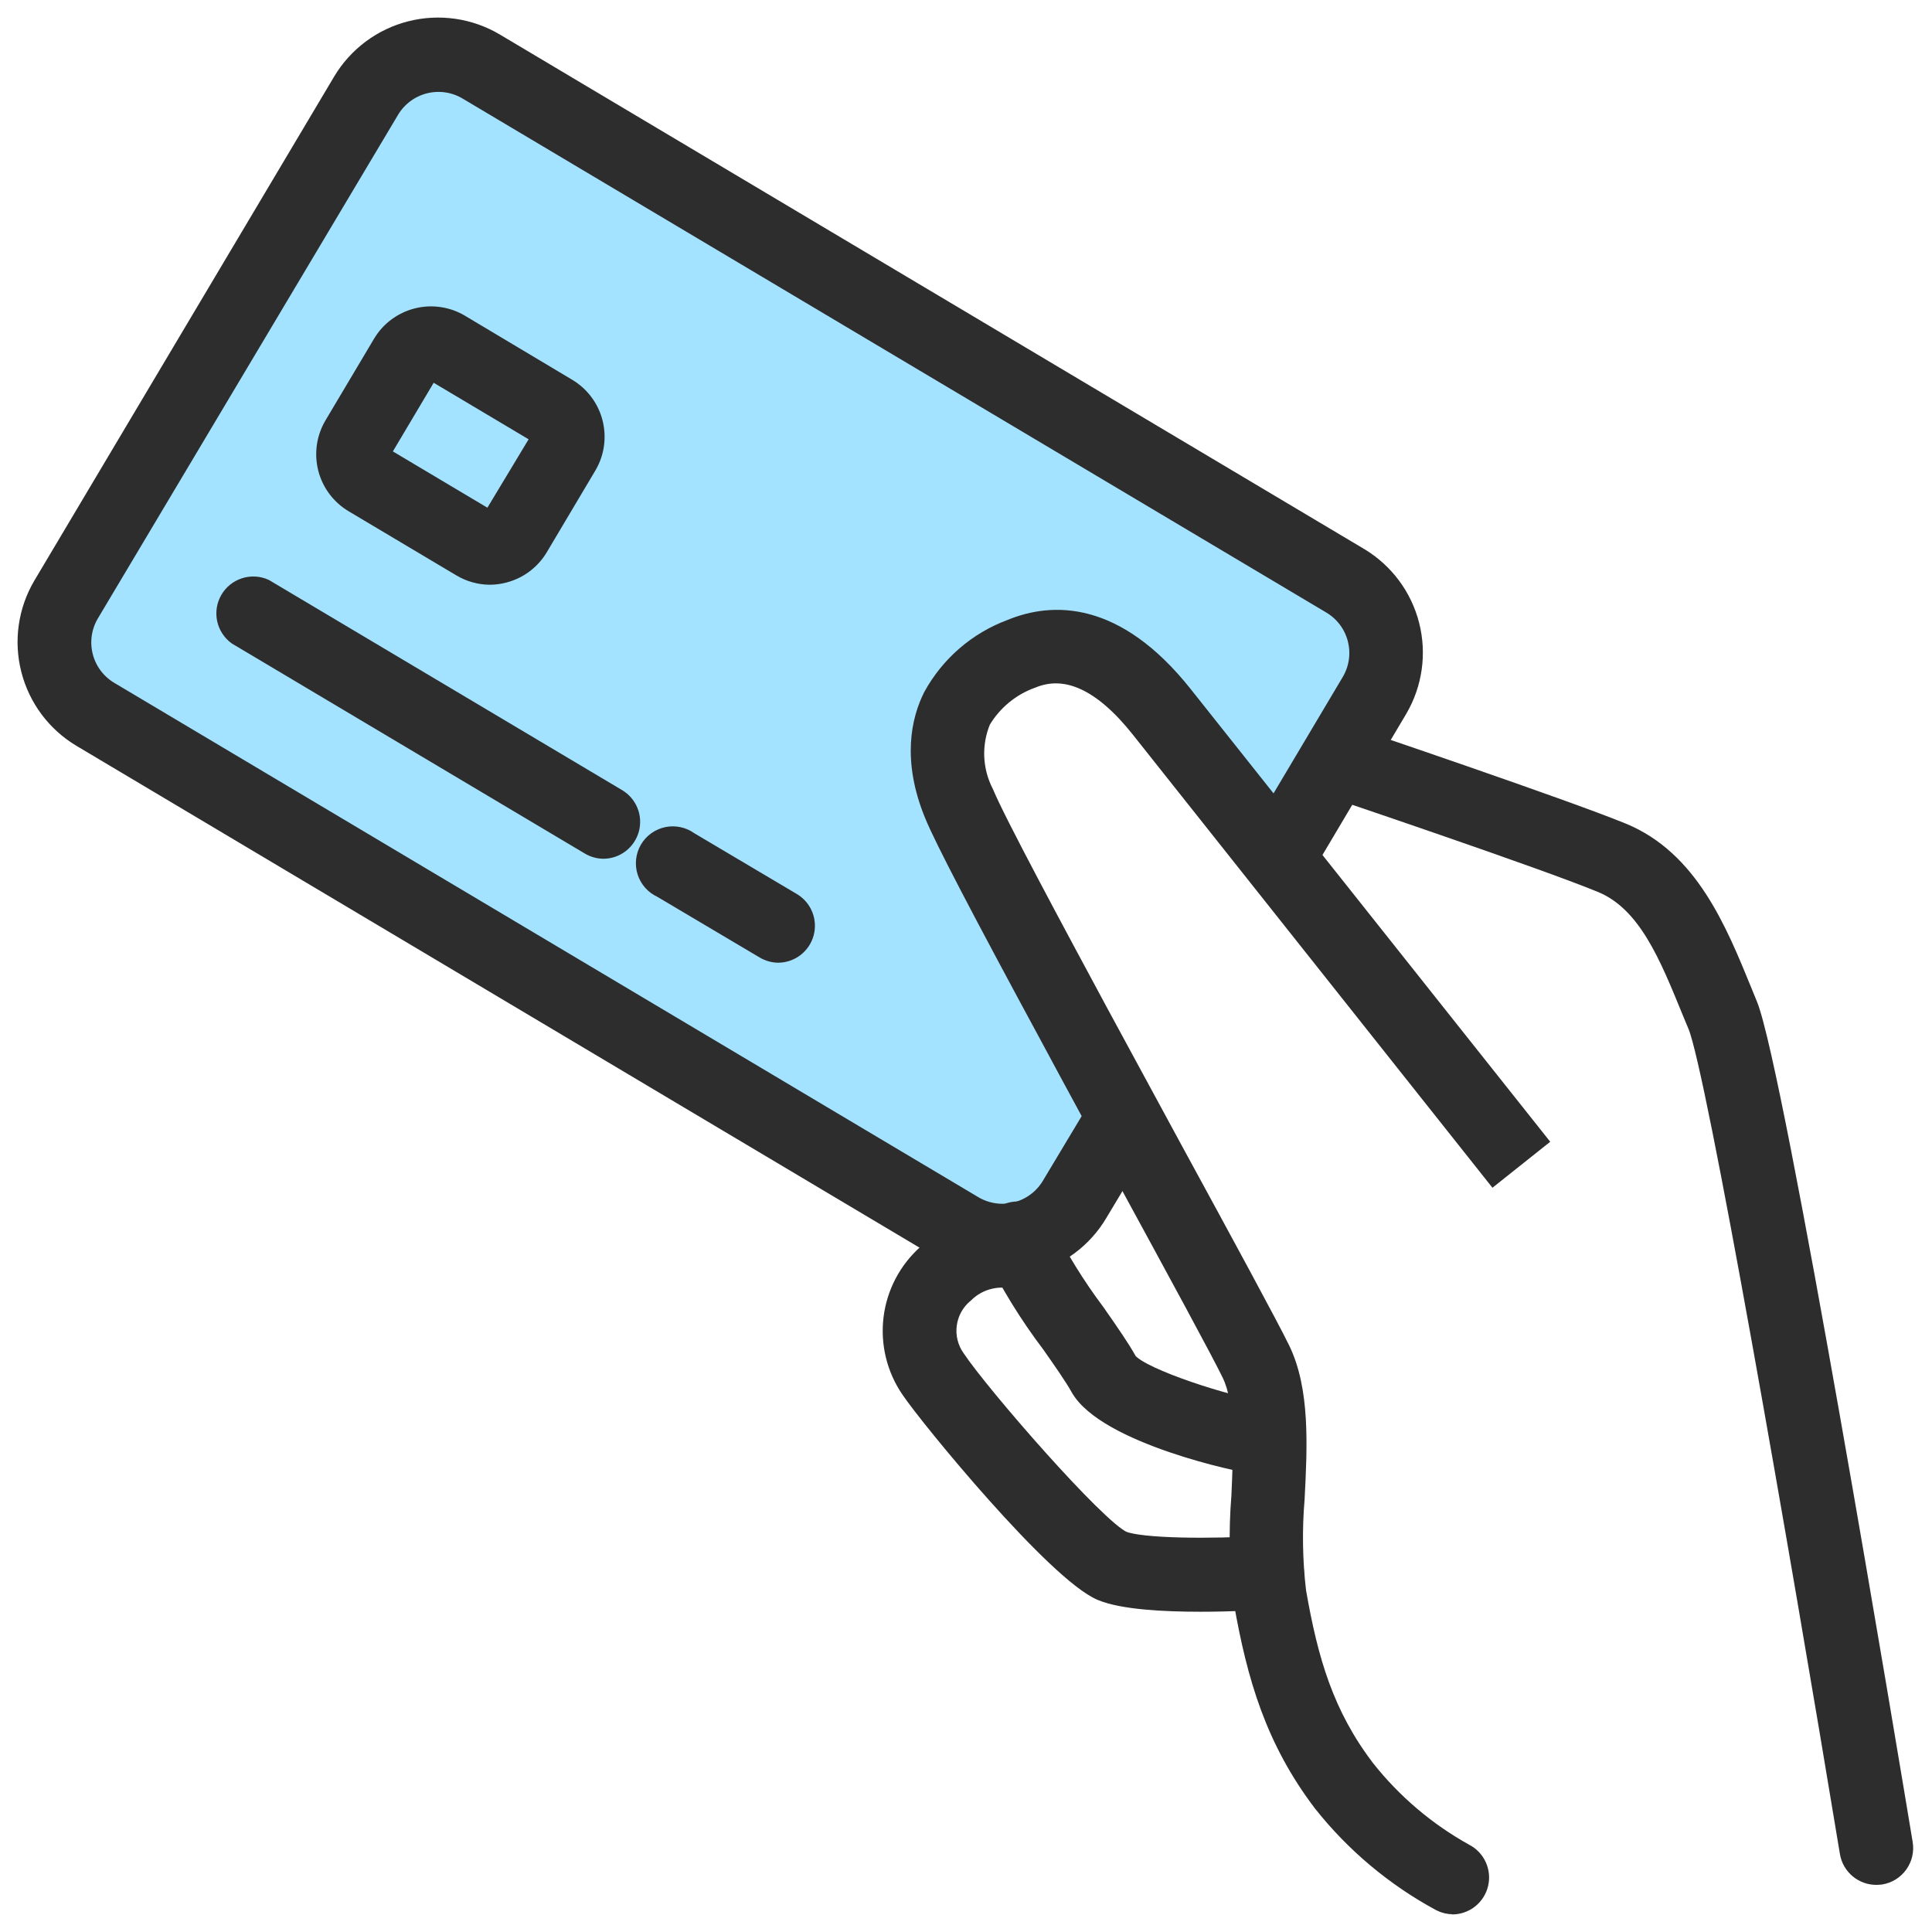
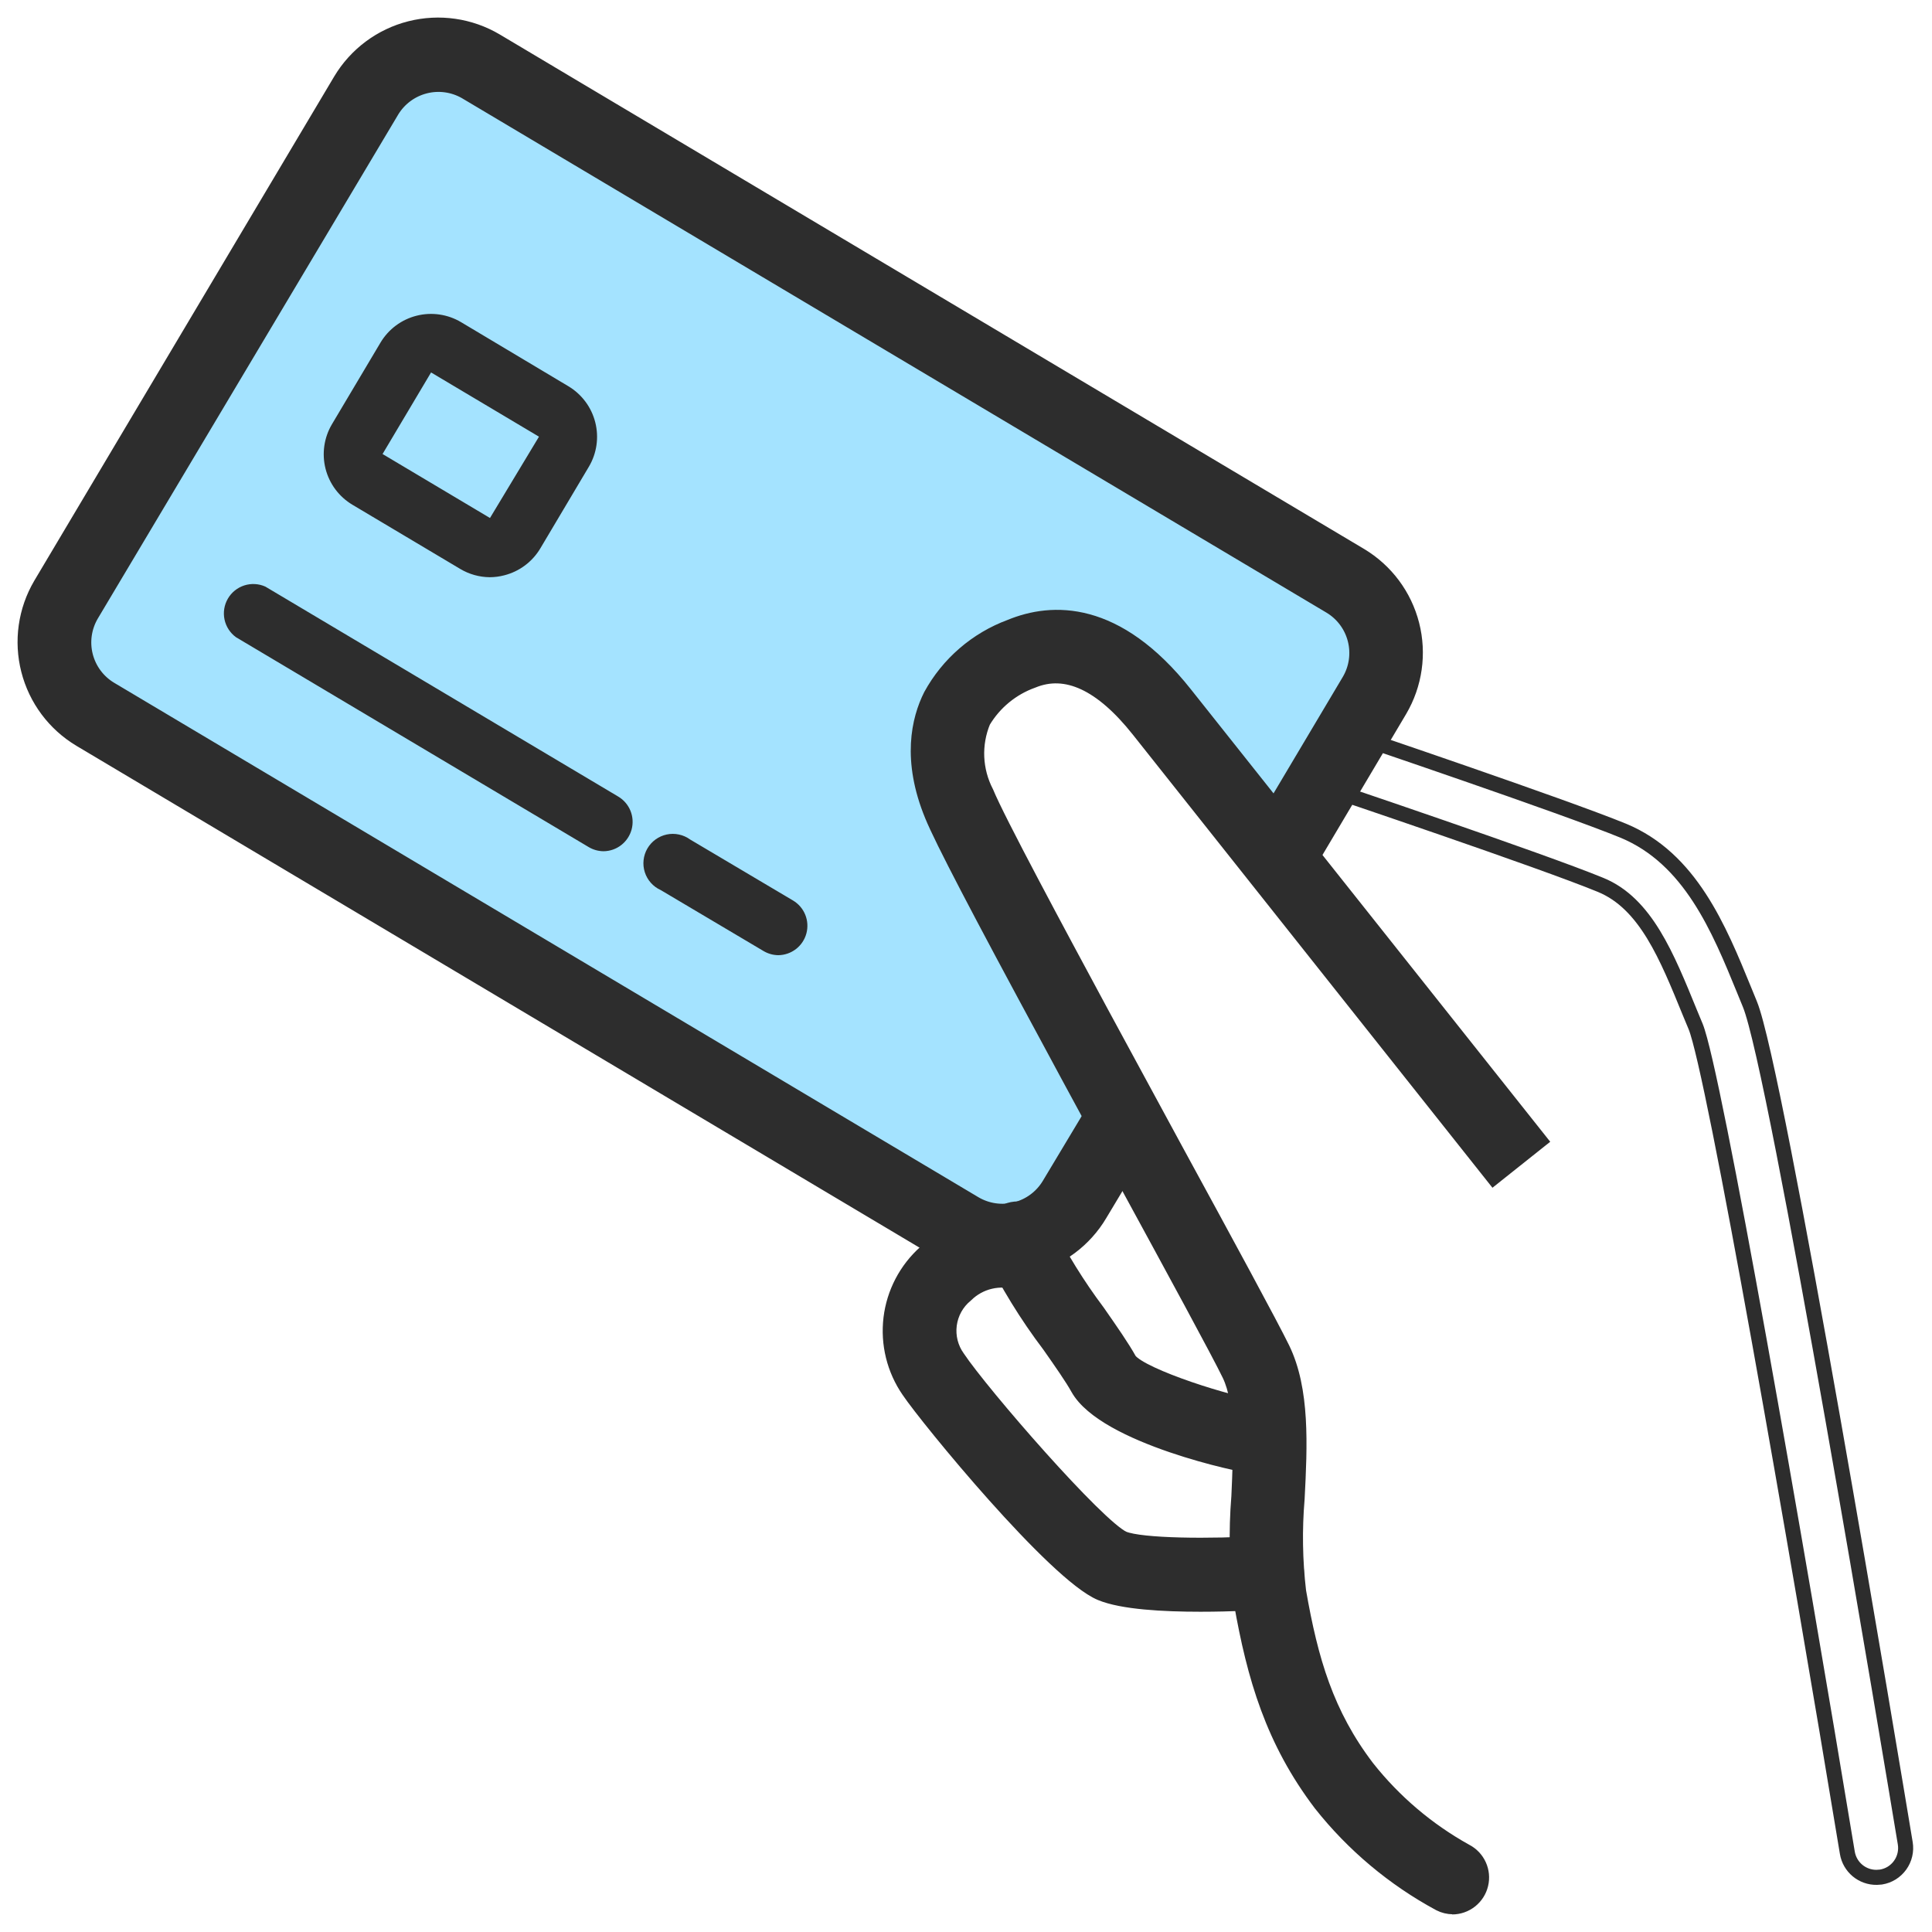
<svg xmlns="http://www.w3.org/2000/svg" width="77" height="77" viewBox="0 0 77 77" fill="none">
  <mask id="path-1-outside-1_157_2824" maskUnits="userSpaceOnUse" x="0" y="0" width="77" height="77" fill="black">
    <rect fill="white" width="77" height="77" />
-     <path d="M54.5 24L18 2.5C17.2 2.029 15.667 2.97 15 3.5L12.5 7L3 23L2.5 25L3 27.5L4.5 29L15 35.5L38 49.5L40.5 49L42 48.5L44 46.5L45 44L41 38L39 31.5L38.5 29L39 27.5L41 26H44L47 29L50 33.5H51.5L55 26L54.5 24Z" />
    <path d="M74.797 74.822C74.517 74.826 74.245 74.729 74.03 74.55C73.815 74.37 73.672 74.12 73.626 73.844C71.598 61.575 68.311 42.685 67.579 40.91L67.35 40.359C66.436 38.121 65.593 36.006 63.794 35.268C61.45 34.301 52.961 31.442 52.873 31.413C52.589 31.305 52.358 31.093 52.228 30.819C52.099 30.545 52.08 30.231 52.176 29.944C52.272 29.657 52.476 29.418 52.745 29.277C53.014 29.137 53.326 29.107 53.617 29.192C53.968 29.309 62.282 32.121 64.691 33.106C67.368 34.213 68.511 37.008 69.518 39.474L69.741 40.019C70.813 42.609 75.412 70.316 75.934 73.463C75.959 73.615 75.954 73.77 75.919 73.92C75.884 74.07 75.82 74.212 75.73 74.337C75.64 74.462 75.527 74.568 75.396 74.65C75.265 74.731 75.119 74.785 74.967 74.81L74.797 74.822Z" />
    <path d="M57.907 75.994C57.723 75.993 57.542 75.949 57.379 75.865C55.548 74.876 53.937 73.525 52.645 71.893C50.741 69.385 49.997 66.86 49.47 63.843C49.293 62.449 49.262 61.041 49.376 59.642C49.458 57.802 49.54 55.904 49.007 54.79C48.573 53.894 46.81 50.654 44.771 46.91C43.816 45.152 42.802 43.295 41.841 41.502C38.988 36.229 37.541 33.452 37.154 32.503C36.24 30.288 36.621 28.677 37.101 27.722C37.793 26.457 38.919 25.485 40.271 24.985C41.935 24.3 44.489 24.206 47.226 27.657L61.363 45.457L59.53 46.916L45.38 29.087C43.909 27.235 42.492 26.573 41.156 27.124C40.329 27.419 39.631 27.993 39.181 28.747C38.993 29.2 38.907 29.689 38.928 30.178C38.95 30.668 39.078 31.148 39.304 31.583C39.767 32.708 42.146 37.131 43.892 40.371C44.859 42.158 45.872 44.022 46.821 45.773C48.878 49.547 50.647 52.804 51.11 53.753C51.907 55.394 51.807 57.597 51.696 59.73C51.592 60.959 51.612 62.195 51.755 63.421C52.235 66.18 52.862 68.319 54.485 70.451C55.56 71.811 56.895 72.944 58.41 73.785C58.645 73.905 58.831 74.1 58.941 74.339C59.051 74.578 59.077 74.847 59.015 75.103C58.954 75.358 58.808 75.585 58.602 75.748C58.395 75.911 58.14 76 57.877 76L57.907 75.994Z" />
-     <path d="M49.985 58.417H49.897C49.54 58.417 44.038 57.245 42.966 55.329C42.743 54.925 42.298 54.286 41.829 53.618C40.926 52.426 40.141 51.149 39.486 49.804C39.427 49.662 39.396 49.509 39.397 49.355C39.397 49.201 39.427 49.049 39.486 48.907C39.545 48.764 39.632 48.635 39.74 48.526C39.849 48.417 39.979 48.331 40.121 48.272C40.264 48.213 40.416 48.183 40.57 48.183C40.724 48.183 40.877 48.214 41.019 48.273C41.161 48.332 41.291 48.418 41.399 48.527C41.508 48.636 41.594 48.766 41.653 48.908C42.248 50.095 42.948 51.226 43.745 52.288C44.272 53.044 44.729 53.7 45.011 54.21C45.503 54.866 49.17 56.003 50.073 56.073C50.382 56.1 50.668 56.248 50.867 56.486C51.067 56.723 51.165 57.03 51.139 57.339C51.116 57.63 50.984 57.902 50.771 58.102C50.557 58.301 50.277 58.414 49.985 58.417Z" />
-     <path d="M47.846 63.936C46.375 63.936 44.729 63.848 43.873 63.491C42.045 62.729 36.977 56.548 36.221 55.423C35.641 54.582 35.389 53.558 35.51 52.544C35.632 51.529 36.121 50.595 36.884 49.915C37.48 49.337 38.228 48.94 39.042 48.77C39.855 48.601 40.7 48.667 41.477 48.96C41.627 49.014 41.764 49.097 41.881 49.205C41.998 49.313 42.091 49.443 42.156 49.589C42.22 49.734 42.255 49.891 42.257 50.05C42.259 50.209 42.228 50.367 42.167 50.513C42.106 50.66 42.016 50.793 41.903 50.904C41.788 51.015 41.653 51.102 41.505 51.159C41.356 51.216 41.198 51.242 41.039 51.236C40.88 51.229 40.724 51.191 40.581 51.122C40.222 51.003 39.837 50.985 39.469 51.071C39.101 51.156 38.764 51.343 38.495 51.609C38.131 51.906 37.895 52.331 37.834 52.797C37.773 53.263 37.892 53.735 38.167 54.116C39.133 55.563 43.733 60.854 44.77 61.323C45.473 61.616 48.25 61.645 50.418 61.505C50.572 61.495 50.726 61.515 50.872 61.565C51.018 61.614 51.153 61.692 51.269 61.794C51.385 61.896 51.479 62.019 51.548 62.157C51.616 62.296 51.656 62.446 51.666 62.6C51.676 62.754 51.656 62.908 51.606 63.054C51.556 63.2 51.478 63.335 51.377 63.451C51.275 63.567 51.151 63.662 51.013 63.73C50.875 63.798 50.724 63.838 50.57 63.848C50.19 63.871 49.1 63.936 47.846 63.936Z" />
    <path d="M39.942 50.607C39.136 50.607 38.344 50.388 37.652 49.974L3.201 29.468C2.176 28.856 1.436 27.864 1.141 26.708C0.845 25.552 1.019 24.326 1.624 23.298L13.577 3.202C14.191 2.175 15.187 1.433 16.346 1.139C17.506 0.845 18.735 1.022 19.764 1.631L54.215 22.138C55.237 22.751 55.975 23.742 56.269 24.897C56.563 26.051 56.389 27.275 55.785 28.302L52.071 34.559C52.003 34.709 51.905 34.842 51.783 34.951C51.66 35.06 51.516 35.143 51.36 35.193C51.204 35.243 51.039 35.259 50.876 35.242C50.713 35.224 50.556 35.172 50.414 35.09C50.272 35.007 50.149 34.896 50.053 34.763C49.957 34.63 49.89 34.479 49.856 34.318C49.822 34.158 49.823 33.992 49.857 33.832C49.891 33.671 49.959 33.52 50.055 33.387L53.776 27.13C54.068 26.635 54.152 26.045 54.01 25.489C53.869 24.932 53.513 24.454 53.02 24.159L18.551 3.647C18.061 3.369 17.482 3.291 16.935 3.431C16.389 3.571 15.918 3.917 15.622 4.397L3.64 24.499C3.348 24.994 3.264 25.584 3.405 26.14C3.547 26.697 3.903 27.175 4.396 27.47L38.847 47.976C39.342 48.267 39.931 48.35 40.487 48.209C41.044 48.067 41.521 47.712 41.817 47.221L43.575 44.291C43.642 44.142 43.741 44.008 43.863 43.899C43.986 43.79 44.129 43.708 44.285 43.658C44.442 43.608 44.607 43.591 44.77 43.609C44.933 43.626 45.09 43.678 45.232 43.761C45.374 43.843 45.496 43.954 45.593 44.087C45.688 44.22 45.756 44.371 45.789 44.532C45.823 44.692 45.823 44.858 45.789 45.019C45.755 45.179 45.687 45.33 45.59 45.463L43.833 48.392C43.531 48.902 43.131 49.346 42.657 49.7C42.182 50.054 41.642 50.311 41.067 50.455C40.7 50.552 40.322 50.603 39.942 50.607Z" />
    <path d="M19.518 23.005C19.105 23.001 18.701 22.888 18.346 22.677L14.046 20.117C13.512 19.799 13.127 19.282 12.974 18.68C12.822 18.078 12.914 17.44 13.231 16.906L15.165 13.654C15.483 13.121 16 12.735 16.602 12.583C17.204 12.43 17.842 12.523 18.376 12.84L22.653 15.394C23.186 15.713 23.572 16.229 23.724 16.831C23.877 17.433 23.785 18.071 23.467 18.605L21.534 21.857C21.216 22.39 20.7 22.776 20.098 22.929C19.909 22.979 19.714 23.004 19.518 23.005ZM19.518 20.662L21.481 17.404L17.18 14.844L15.247 18.095L19.547 20.656L19.518 20.662ZM24.053 33.926C23.847 33.924 23.645 33.868 23.467 33.763L9.405 25.396C9.171 25.225 9.008 24.974 8.948 24.69C8.888 24.406 8.936 24.11 9.082 23.859C9.227 23.608 9.461 23.421 9.737 23.332C10.014 23.244 10.313 23.261 10.577 23.38L24.639 31.747C24.859 31.877 25.03 32.076 25.127 32.313C25.223 32.55 25.239 32.812 25.173 33.059C25.106 33.306 24.961 33.524 24.759 33.681C24.557 33.838 24.309 33.924 24.053 33.926ZM31.019 38.069C30.813 38.067 30.611 38.01 30.433 37.905L26.332 35.473C26.183 35.406 26.049 35.308 25.94 35.185C25.831 35.063 25.749 34.919 25.699 34.763C25.649 34.607 25.632 34.442 25.65 34.279C25.668 34.116 25.719 33.958 25.802 33.816C25.884 33.675 25.995 33.552 26.128 33.456C26.261 33.36 26.413 33.293 26.573 33.259C26.734 33.225 26.899 33.225 27.06 33.26C27.22 33.294 27.371 33.361 27.504 33.458L31.605 35.889C31.825 36.02 31.997 36.219 32.093 36.456C32.189 36.692 32.205 36.954 32.139 37.201C32.073 37.448 31.927 37.667 31.725 37.823C31.523 37.98 31.275 38.066 31.019 38.069Z" />
  </mask>
  <path d="M54.5 24L18 2.5C17.2 2.029 15.667 2.97 15 3.5L12.5 7L3 23L2.5 25L3 27.5L4.5 29L15 35.5L38 49.5L40.5 49L42 48.5L44 46.5L45 44L41 38L39 31.5L38.5 29L39 27.5L41 26H44L47 29L50 33.5H51.5L55 26L54.5 24Z" fill="#A4E3FF" />
-   <path d="M74.797 74.822C74.517 74.826 74.245 74.729 74.03 74.55C73.815 74.37 73.672 74.12 73.626 73.844C71.598 61.575 68.311 42.685 67.579 40.91L67.35 40.359C66.436 38.121 65.593 36.006 63.794 35.268C61.45 34.301 52.961 31.442 52.873 31.413C52.589 31.305 52.358 31.093 52.228 30.819C52.099 30.545 52.08 30.231 52.176 29.944C52.272 29.657 52.476 29.418 52.745 29.277C53.014 29.137 53.326 29.107 53.617 29.192C53.968 29.309 62.282 32.121 64.691 33.106C67.368 34.213 68.511 37.008 69.518 39.474L69.741 40.019C70.813 42.609 75.412 70.316 75.934 73.463C75.959 73.615 75.954 73.77 75.919 73.92C75.884 74.07 75.82 74.212 75.73 74.337C75.64 74.462 75.527 74.568 75.396 74.65C75.265 74.731 75.119 74.785 74.967 74.81L74.797 74.822Z" fill="#2D2D2D" />
  <path d="M57.907 75.994C57.723 75.993 57.542 75.949 57.379 75.865C55.548 74.876 53.937 73.525 52.645 71.893C50.741 69.385 49.997 66.86 49.47 63.843C49.293 62.449 49.262 61.041 49.376 59.642C49.458 57.802 49.54 55.904 49.007 54.79C48.573 53.894 46.81 50.654 44.771 46.91C43.816 45.152 42.802 43.295 41.841 41.502C38.988 36.229 37.541 33.452 37.154 32.503C36.24 30.288 36.621 28.677 37.101 27.722C37.793 26.457 38.919 25.485 40.271 24.985C41.935 24.3 44.489 24.206 47.226 27.657L61.363 45.457L59.53 46.916L45.38 29.087C43.909 27.235 42.492 26.573 41.156 27.124C40.329 27.419 39.631 27.993 39.181 28.747C38.993 29.2 38.907 29.689 38.928 30.178C38.95 30.668 39.078 31.148 39.304 31.583C39.767 32.708 42.146 37.131 43.892 40.371C44.859 42.158 45.872 44.022 46.821 45.773C48.878 49.547 50.647 52.804 51.11 53.753C51.907 55.394 51.807 57.597 51.696 59.73C51.592 60.959 51.612 62.195 51.755 63.421C52.235 66.18 52.862 68.319 54.485 70.451C55.56 71.811 56.895 72.944 58.41 73.785C58.645 73.905 58.831 74.1 58.941 74.339C59.051 74.578 59.077 74.847 59.015 75.103C58.954 75.358 58.808 75.585 58.602 75.748C58.395 75.911 58.14 76 57.877 76L57.907 75.994Z" fill="#2D2D2D" />
  <path d="M49.985 58.417H49.897C49.54 58.417 44.038 57.245 42.966 55.329C42.743 54.925 42.298 54.286 41.829 53.618C40.926 52.426 40.141 51.149 39.486 49.804C39.427 49.662 39.396 49.509 39.397 49.355C39.397 49.201 39.427 49.049 39.486 48.907C39.545 48.764 39.632 48.635 39.74 48.526C39.849 48.417 39.979 48.331 40.121 48.272C40.264 48.213 40.416 48.183 40.57 48.183C40.724 48.183 40.877 48.214 41.019 48.273C41.161 48.332 41.291 48.418 41.399 48.527C41.508 48.636 41.594 48.766 41.653 48.908C42.248 50.095 42.948 51.226 43.745 52.288C44.272 53.044 44.729 53.7 45.011 54.21C45.503 54.866 49.17 56.003 50.073 56.073C50.382 56.1 50.668 56.248 50.867 56.486C51.067 56.723 51.165 57.03 51.139 57.339C51.116 57.63 50.984 57.902 50.771 58.102C50.557 58.301 50.277 58.414 49.985 58.417Z" fill="#2D2D2D" />
  <path d="M47.846 63.936C46.375 63.936 44.729 63.848 43.873 63.491C42.045 62.729 36.977 56.548 36.221 55.423C35.641 54.582 35.389 53.558 35.51 52.544C35.632 51.529 36.121 50.595 36.884 49.915C37.48 49.337 38.228 48.94 39.042 48.77C39.855 48.601 40.7 48.667 41.477 48.96C41.627 49.014 41.764 49.097 41.881 49.205C41.998 49.313 42.091 49.443 42.156 49.589C42.22 49.734 42.255 49.891 42.257 50.05C42.259 50.209 42.228 50.367 42.167 50.513C42.106 50.66 42.016 50.793 41.903 50.904C41.788 51.015 41.653 51.102 41.505 51.159C41.356 51.216 41.198 51.242 41.039 51.236C40.88 51.229 40.724 51.191 40.581 51.122C40.222 51.003 39.837 50.985 39.469 51.071C39.101 51.156 38.764 51.343 38.495 51.609C38.131 51.906 37.895 52.331 37.834 52.797C37.773 53.263 37.892 53.735 38.167 54.116C39.133 55.563 43.733 60.854 44.77 61.323C45.473 61.616 48.25 61.645 50.418 61.505C50.572 61.495 50.726 61.515 50.872 61.565C51.018 61.614 51.153 61.692 51.269 61.794C51.385 61.896 51.479 62.019 51.548 62.157C51.616 62.296 51.656 62.446 51.666 62.6C51.676 62.754 51.656 62.908 51.606 63.054C51.556 63.2 51.478 63.335 51.377 63.451C51.275 63.567 51.151 63.662 51.013 63.73C50.875 63.798 50.724 63.838 50.57 63.848C50.19 63.871 49.1 63.936 47.846 63.936Z" fill="#2D2D2D" />
  <path d="M39.942 50.607C39.136 50.607 38.344 50.388 37.652 49.974L3.201 29.468C2.176 28.856 1.436 27.864 1.141 26.708C0.845 25.552 1.019 24.326 1.624 23.298L13.577 3.202C14.191 2.175 15.187 1.433 16.346 1.139C17.506 0.845 18.735 1.022 19.764 1.631L54.215 22.138C55.237 22.751 55.975 23.742 56.269 24.897C56.563 26.051 56.389 27.275 55.785 28.302L52.071 34.559C52.003 34.709 51.905 34.842 51.783 34.951C51.66 35.06 51.516 35.143 51.36 35.193C51.204 35.243 51.039 35.259 50.876 35.242C50.713 35.224 50.556 35.172 50.414 35.09C50.272 35.007 50.149 34.896 50.053 34.763C49.957 34.63 49.89 34.479 49.856 34.318C49.822 34.158 49.823 33.992 49.857 33.832C49.891 33.671 49.959 33.52 50.055 33.387L53.776 27.13C54.068 26.635 54.152 26.045 54.01 25.489C53.869 24.932 53.513 24.454 53.02 24.159L18.551 3.647C18.061 3.369 17.482 3.291 16.935 3.431C16.389 3.571 15.918 3.917 15.622 4.397L3.64 24.499C3.348 24.994 3.264 25.584 3.405 26.14C3.547 26.697 3.903 27.175 4.396 27.47L38.847 47.976C39.342 48.267 39.931 48.35 40.487 48.209C41.044 48.067 41.521 47.712 41.817 47.221L43.575 44.291C43.642 44.142 43.741 44.008 43.863 43.899C43.986 43.79 44.129 43.708 44.285 43.658C44.442 43.608 44.607 43.591 44.77 43.609C44.933 43.626 45.09 43.678 45.232 43.761C45.374 43.843 45.496 43.954 45.593 44.087C45.688 44.22 45.756 44.371 45.789 44.532C45.823 44.692 45.823 44.858 45.789 45.019C45.755 45.179 45.687 45.33 45.59 45.463L43.833 48.392C43.531 48.902 43.131 49.346 42.657 49.7C42.182 50.054 41.642 50.311 41.067 50.455C40.7 50.552 40.322 50.603 39.942 50.607Z" fill="#2D2D2D" />
  <path d="M19.518 23.005C19.105 23.001 18.701 22.888 18.346 22.677L14.046 20.117C13.512 19.799 13.127 19.282 12.974 18.68C12.822 18.078 12.914 17.44 13.231 16.906L15.165 13.654C15.483 13.121 16 12.735 16.602 12.583C17.204 12.43 17.842 12.523 18.376 12.84L22.653 15.394C23.186 15.713 23.572 16.229 23.724 16.831C23.877 17.433 23.785 18.071 23.467 18.605L21.534 21.857C21.216 22.39 20.7 22.776 20.098 22.929C19.909 22.979 19.714 23.004 19.518 23.005ZM19.518 20.662L21.481 17.404L17.18 14.844L15.247 18.095L19.547 20.656L19.518 20.662ZM24.053 33.926C23.847 33.924 23.645 33.868 23.467 33.763L9.405 25.396C9.171 25.225 9.008 24.974 8.948 24.69C8.888 24.406 8.936 24.11 9.082 23.859C9.227 23.608 9.461 23.421 9.737 23.332C10.014 23.244 10.313 23.261 10.577 23.38L24.639 31.747C24.859 31.877 25.03 32.076 25.127 32.313C25.223 32.55 25.239 32.812 25.173 33.059C25.106 33.306 24.961 33.524 24.759 33.681C24.557 33.838 24.309 33.924 24.053 33.926ZM31.019 38.069C30.813 38.067 30.611 38.01 30.433 37.905L26.332 35.473C26.183 35.406 26.049 35.308 25.94 35.185C25.831 35.063 25.749 34.919 25.699 34.763C25.649 34.607 25.632 34.442 25.65 34.279C25.668 34.116 25.719 33.958 25.802 33.816C25.884 33.675 25.995 33.552 26.128 33.456C26.261 33.36 26.413 33.293 26.573 33.259C26.734 33.225 26.899 33.225 27.06 33.26C27.22 33.294 27.371 33.361 27.504 33.458L31.605 35.889C31.825 36.02 31.997 36.219 32.093 36.456C32.189 36.692 32.205 36.954 32.139 37.201C32.073 37.448 31.927 37.667 31.725 37.823C31.523 37.98 31.275 38.066 31.019 38.069Z" fill="#2D2D2D" />
  <path d="M54.5 24L18 2.5C17.2 2.029 15.667 2.97 15 3.5L12.5 7L3 23L2.5 25L3 27.5L4.5 29L15 35.5L38 49.5L40.5 49L42 48.5L44 46.5L45 44L41 38L39 31.5L38.5 29L39 27.5L41 26H44L47 29L50 33.5H51.5L55 26L54.5 24Z" stroke="#2D2D2D" stroke-width="0.6" mask="url(#path-1-outside-1_157_2824)" />
  <path d="M74.797 74.822C74.517 74.826 74.245 74.729 74.03 74.55C73.815 74.37 73.672 74.12 73.626 73.844C71.598 61.575 68.311 42.685 67.579 40.91L67.35 40.359C66.436 38.121 65.593 36.006 63.794 35.268C61.45 34.301 52.961 31.442 52.873 31.413C52.589 31.305 52.358 31.093 52.228 30.819C52.099 30.545 52.08 30.231 52.176 29.944C52.272 29.657 52.476 29.418 52.745 29.277C53.014 29.137 53.326 29.107 53.617 29.192C53.968 29.309 62.282 32.121 64.691 33.106C67.368 34.213 68.511 37.008 69.518 39.474L69.741 40.019C70.813 42.609 75.412 70.316 75.934 73.463C75.959 73.615 75.954 73.77 75.919 73.92C75.884 74.07 75.82 74.212 75.73 74.337C75.64 74.462 75.527 74.568 75.396 74.65C75.265 74.731 75.119 74.785 74.967 74.81L74.797 74.822Z" stroke="#2D2D2D" stroke-width="0.6" mask="url(#path-1-outside-1_157_2824)" />
  <path d="M57.907 75.994C57.723 75.993 57.542 75.949 57.379 75.865C55.548 74.876 53.937 73.525 52.645 71.893C50.741 69.385 49.997 66.86 49.47 63.843C49.293 62.449 49.262 61.041 49.376 59.642C49.458 57.802 49.54 55.904 49.007 54.79C48.573 53.894 46.81 50.654 44.771 46.91C43.816 45.152 42.802 43.295 41.841 41.502C38.988 36.229 37.541 33.452 37.154 32.503C36.24 30.288 36.621 28.677 37.101 27.722C37.793 26.457 38.919 25.485 40.271 24.985C41.935 24.3 44.489 24.206 47.226 27.657L61.363 45.457L59.53 46.916L45.38 29.087C43.909 27.235 42.492 26.573 41.156 27.124C40.329 27.419 39.631 27.993 39.181 28.747C38.993 29.2 38.907 29.689 38.928 30.178C38.95 30.668 39.078 31.148 39.304 31.583C39.767 32.708 42.146 37.131 43.892 40.371C44.859 42.158 45.872 44.022 46.821 45.773C48.878 49.547 50.647 52.804 51.11 53.753C51.907 55.394 51.807 57.597 51.696 59.73C51.592 60.959 51.612 62.195 51.755 63.421C52.235 66.18 52.862 68.319 54.485 70.451C55.56 71.811 56.895 72.944 58.41 73.785C58.645 73.905 58.831 74.1 58.941 74.339C59.051 74.578 59.077 74.847 59.015 75.103C58.954 75.358 58.808 75.585 58.602 75.748C58.395 75.911 58.14 76 57.877 76L57.907 75.994Z" stroke="#2D2D2D" stroke-width="0.6" mask="url(#path-1-outside-1_157_2824)" />
  <path d="M49.985 58.417H49.897C49.54 58.417 44.038 57.245 42.966 55.329C42.743 54.925 42.298 54.286 41.829 53.618C40.926 52.426 40.141 51.149 39.486 49.804C39.427 49.662 39.396 49.509 39.397 49.355C39.397 49.201 39.427 49.049 39.486 48.907C39.545 48.764 39.632 48.635 39.74 48.526C39.849 48.417 39.979 48.331 40.121 48.272C40.264 48.213 40.416 48.183 40.57 48.183C40.724 48.183 40.877 48.214 41.019 48.273C41.161 48.332 41.291 48.418 41.399 48.527C41.508 48.636 41.594 48.766 41.653 48.908C42.248 50.095 42.948 51.226 43.745 52.288C44.272 53.044 44.729 53.7 45.011 54.21C45.503 54.866 49.17 56.003 50.073 56.073C50.382 56.1 50.668 56.248 50.867 56.486C51.067 56.723 51.165 57.03 51.139 57.339C51.116 57.63 50.984 57.902 50.771 58.102C50.557 58.301 50.277 58.414 49.985 58.417Z" stroke="#2D2D2D" stroke-width="0.6" mask="url(#path-1-outside-1_157_2824)" />
  <path d="M47.846 63.936C46.375 63.936 44.729 63.848 43.873 63.491C42.045 62.729 36.977 56.548 36.221 55.423C35.641 54.582 35.389 53.558 35.51 52.544C35.632 51.529 36.121 50.595 36.884 49.915C37.48 49.337 38.228 48.94 39.042 48.77C39.855 48.601 40.7 48.667 41.477 48.96C41.627 49.014 41.764 49.097 41.881 49.205C41.998 49.313 42.091 49.443 42.156 49.589C42.22 49.734 42.255 49.891 42.257 50.05C42.259 50.209 42.228 50.367 42.167 50.513C42.106 50.66 42.016 50.793 41.903 50.904C41.788 51.015 41.653 51.102 41.505 51.159C41.356 51.216 41.198 51.242 41.039 51.236C40.88 51.229 40.724 51.191 40.581 51.122C40.222 51.003 39.837 50.985 39.469 51.071C39.101 51.156 38.764 51.343 38.495 51.609C38.131 51.906 37.895 52.331 37.834 52.797C37.773 53.263 37.892 53.735 38.167 54.116C39.133 55.563 43.733 60.854 44.77 61.323C45.473 61.616 48.25 61.645 50.418 61.505C50.572 61.495 50.726 61.515 50.872 61.565C51.018 61.614 51.153 61.692 51.269 61.794C51.385 61.896 51.479 62.019 51.548 62.157C51.616 62.296 51.656 62.446 51.666 62.6C51.676 62.754 51.656 62.908 51.606 63.054C51.556 63.2 51.478 63.335 51.377 63.451C51.275 63.567 51.151 63.662 51.013 63.73C50.875 63.798 50.724 63.838 50.57 63.848C50.19 63.871 49.1 63.936 47.846 63.936Z" stroke="#2D2D2D" stroke-width="0.6" mask="url(#path-1-outside-1_157_2824)" />
  <path d="M39.942 50.607C39.136 50.607 38.344 50.388 37.652 49.974L3.201 29.468C2.176 28.856 1.436 27.864 1.141 26.708C0.845 25.552 1.019 24.326 1.624 23.298L13.577 3.202C14.191 2.175 15.187 1.433 16.346 1.139C17.506 0.845 18.735 1.022 19.764 1.631L54.215 22.138C55.237 22.751 55.975 23.742 56.269 24.897C56.563 26.051 56.389 27.275 55.785 28.302L52.071 34.559C52.003 34.709 51.905 34.842 51.783 34.951C51.66 35.06 51.516 35.143 51.36 35.193C51.204 35.243 51.039 35.259 50.876 35.242C50.713 35.224 50.556 35.172 50.414 35.09C50.272 35.007 50.149 34.896 50.053 34.763C49.957 34.63 49.89 34.479 49.856 34.318C49.822 34.158 49.823 33.992 49.857 33.832C49.891 33.671 49.959 33.52 50.055 33.387L53.776 27.13C54.068 26.635 54.152 26.045 54.01 25.489C53.869 24.932 53.513 24.454 53.02 24.159L18.551 3.647C18.061 3.369 17.482 3.291 16.935 3.431C16.389 3.571 15.918 3.917 15.622 4.397L3.64 24.499C3.348 24.994 3.264 25.584 3.405 26.14C3.547 26.697 3.903 27.175 4.396 27.47L38.847 47.976C39.342 48.267 39.931 48.35 40.487 48.209C41.044 48.067 41.521 47.712 41.817 47.221L43.575 44.291C43.642 44.142 43.741 44.008 43.863 43.899C43.986 43.79 44.129 43.708 44.285 43.658C44.442 43.608 44.607 43.591 44.77 43.609C44.933 43.626 45.09 43.678 45.232 43.761C45.374 43.843 45.496 43.954 45.593 44.087C45.688 44.22 45.756 44.371 45.789 44.532C45.823 44.692 45.823 44.858 45.789 45.019C45.755 45.179 45.687 45.33 45.59 45.463L43.833 48.392C43.531 48.902 43.131 49.346 42.657 49.7C42.182 50.054 41.642 50.311 41.067 50.455C40.7 50.552 40.322 50.603 39.942 50.607Z" stroke="#2D2D2D" stroke-width="0.6" mask="url(#path-1-outside-1_157_2824)" />
-   <path d="M19.518 23.005C19.105 23.001 18.701 22.888 18.346 22.677L14.046 20.117C13.512 19.799 13.127 19.282 12.974 18.68C12.822 18.078 12.914 17.44 13.231 16.906L15.165 13.654C15.483 13.121 16 12.735 16.602 12.583C17.204 12.43 17.842 12.523 18.376 12.84L22.653 15.394C23.186 15.713 23.572 16.229 23.724 16.831C23.877 17.433 23.785 18.071 23.467 18.605L21.534 21.857C21.216 22.39 20.7 22.776 20.098 22.929C19.909 22.979 19.714 23.004 19.518 23.005ZM19.518 20.662L21.481 17.404L17.18 14.844L15.247 18.095L19.547 20.656L19.518 20.662ZM24.053 33.926C23.847 33.924 23.645 33.868 23.467 33.763L9.405 25.396C9.171 25.225 9.008 24.974 8.948 24.69C8.888 24.406 8.936 24.11 9.082 23.859C9.227 23.608 9.461 23.421 9.737 23.332C10.014 23.244 10.313 23.261 10.577 23.38L24.639 31.747C24.859 31.877 25.03 32.076 25.127 32.313C25.223 32.55 25.239 32.812 25.173 33.059C25.106 33.306 24.961 33.524 24.759 33.681C24.557 33.838 24.309 33.924 24.053 33.926ZM31.019 38.069C30.813 38.067 30.611 38.01 30.433 37.905L26.332 35.473C26.183 35.406 26.049 35.308 25.94 35.185C25.831 35.063 25.749 34.919 25.699 34.763C25.649 34.607 25.632 34.442 25.65 34.279C25.668 34.116 25.719 33.958 25.802 33.816C25.884 33.675 25.995 33.552 26.128 33.456C26.261 33.36 26.413 33.293 26.573 33.259C26.734 33.225 26.899 33.225 27.06 33.26C27.22 33.294 27.371 33.361 27.504 33.458L31.605 35.889C31.825 36.02 31.997 36.219 32.093 36.456C32.189 36.692 32.205 36.954 32.139 37.201C32.073 37.448 31.927 37.667 31.725 37.823C31.523 37.98 31.275 38.066 31.019 38.069Z" stroke="#2D2D2D" stroke-width="0.6" mask="url(#path-1-outside-1_157_2824)" />
</svg>